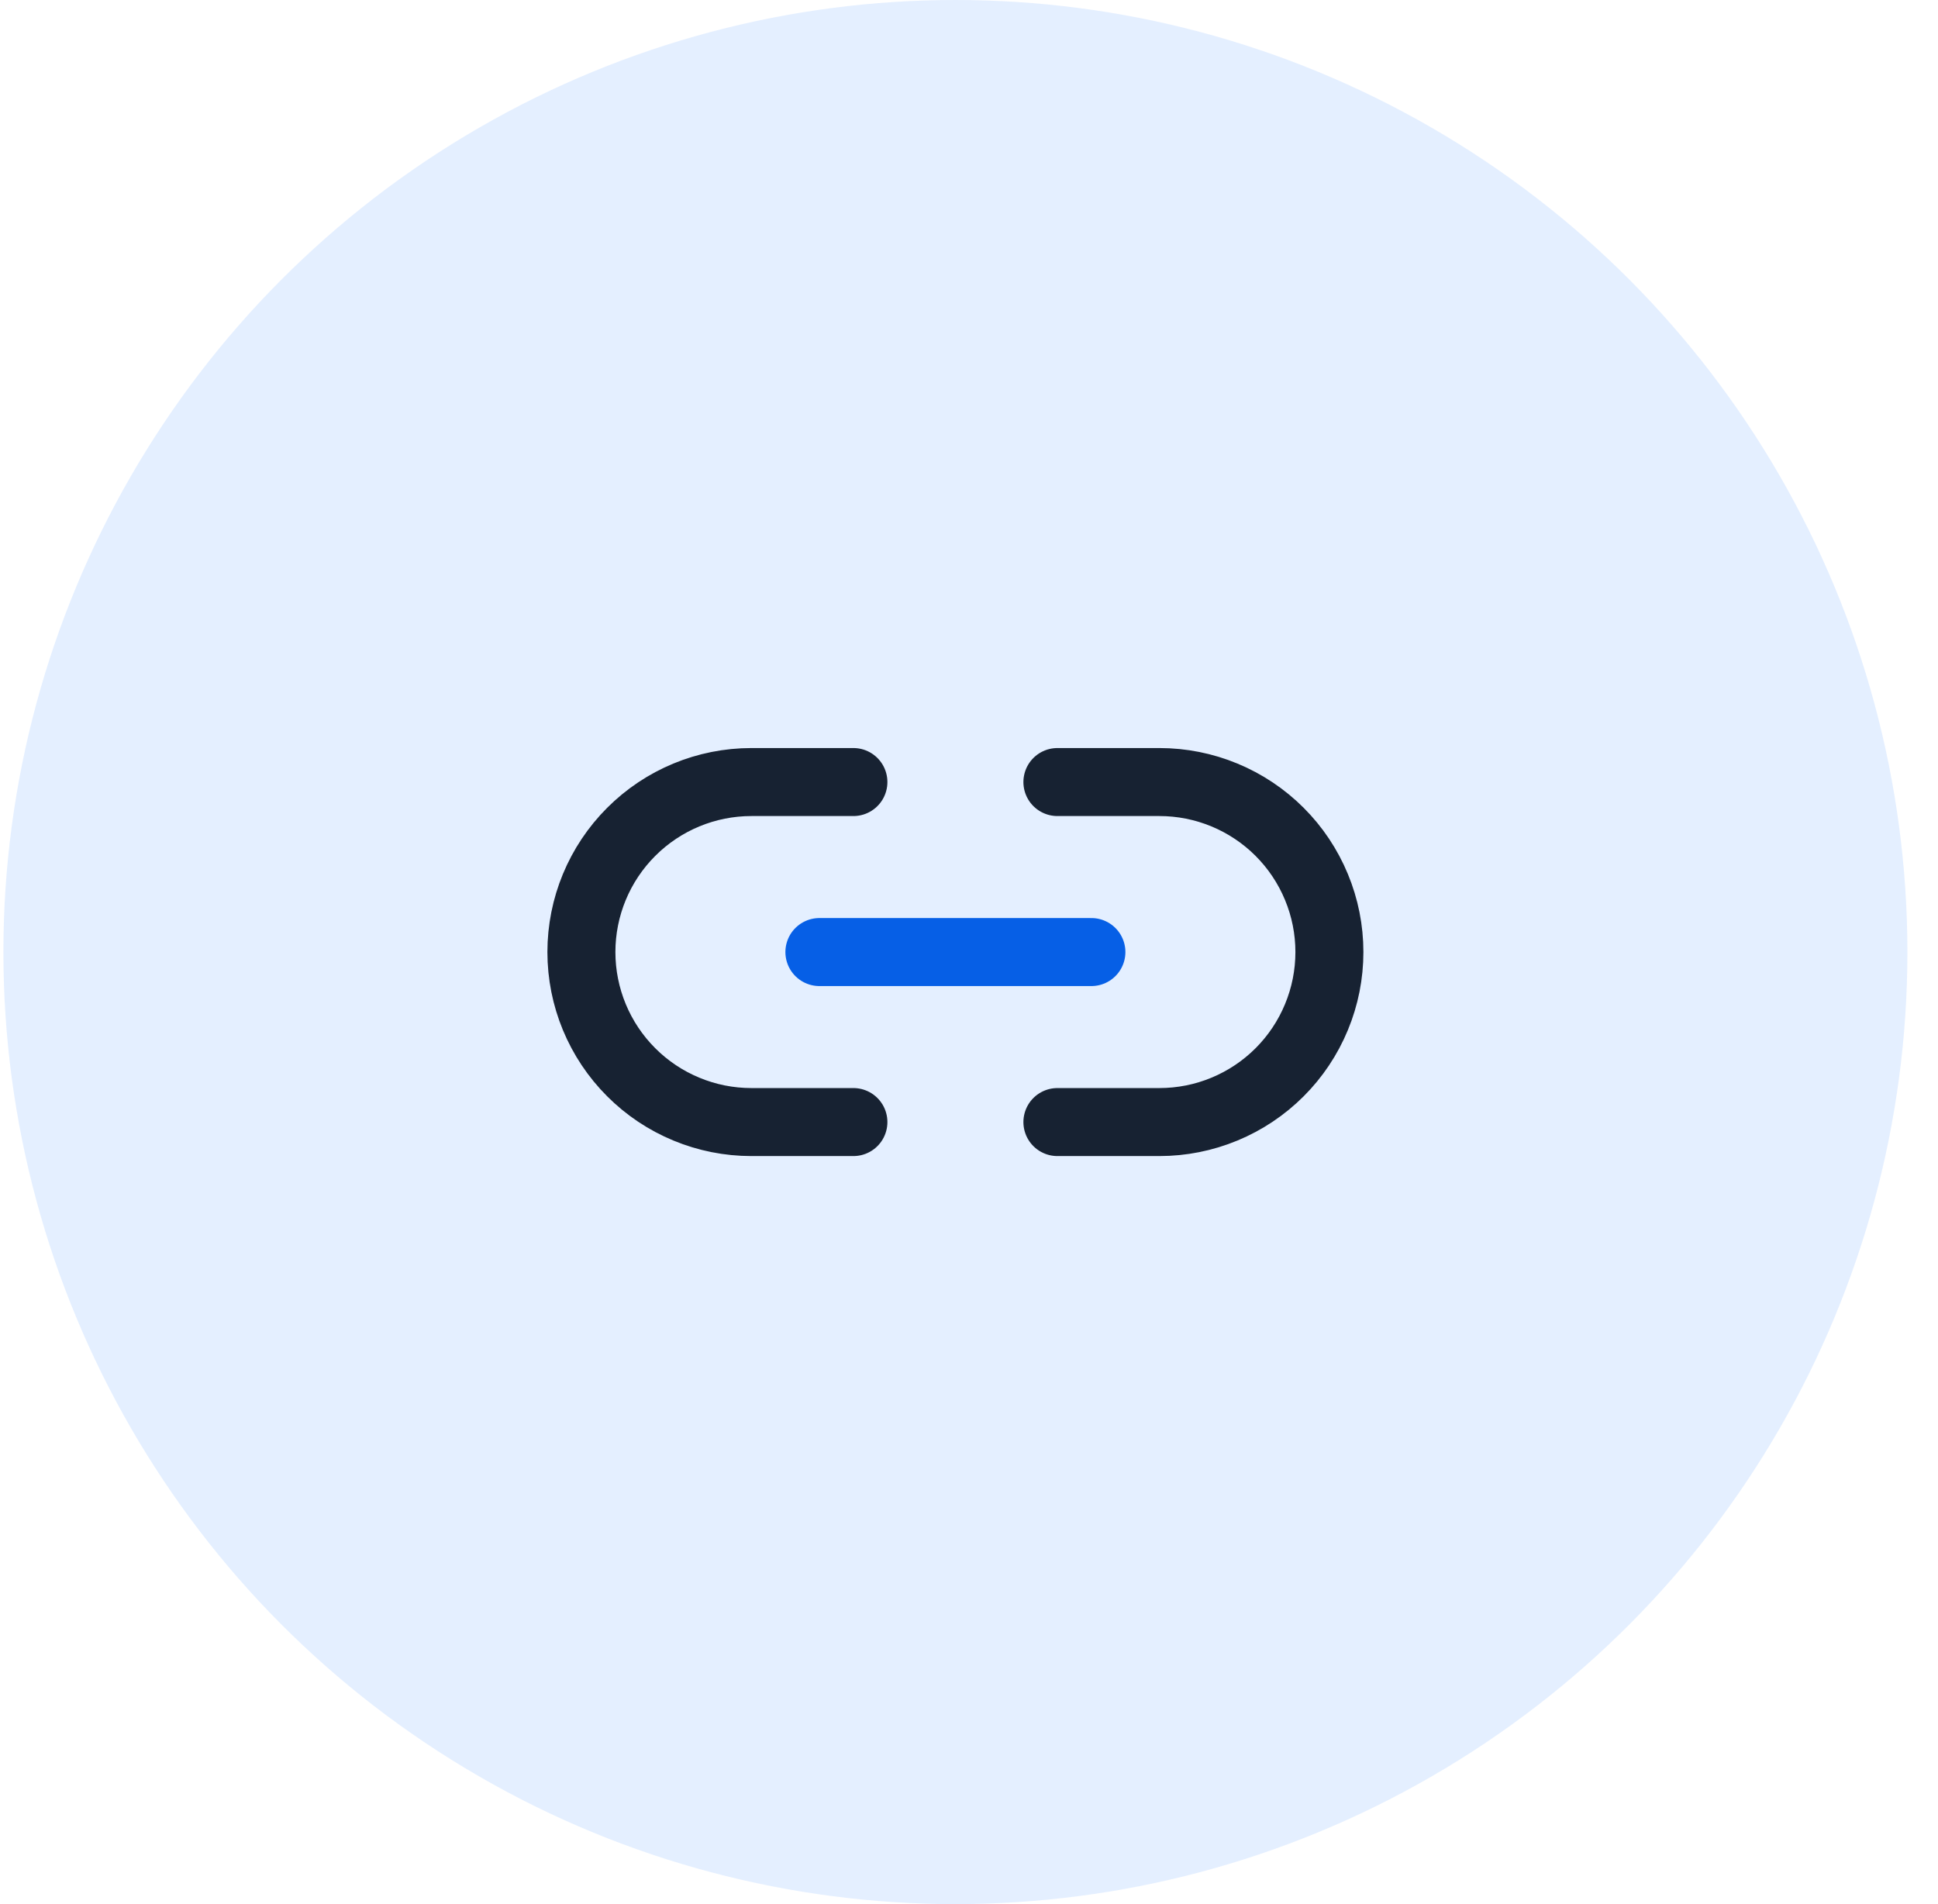
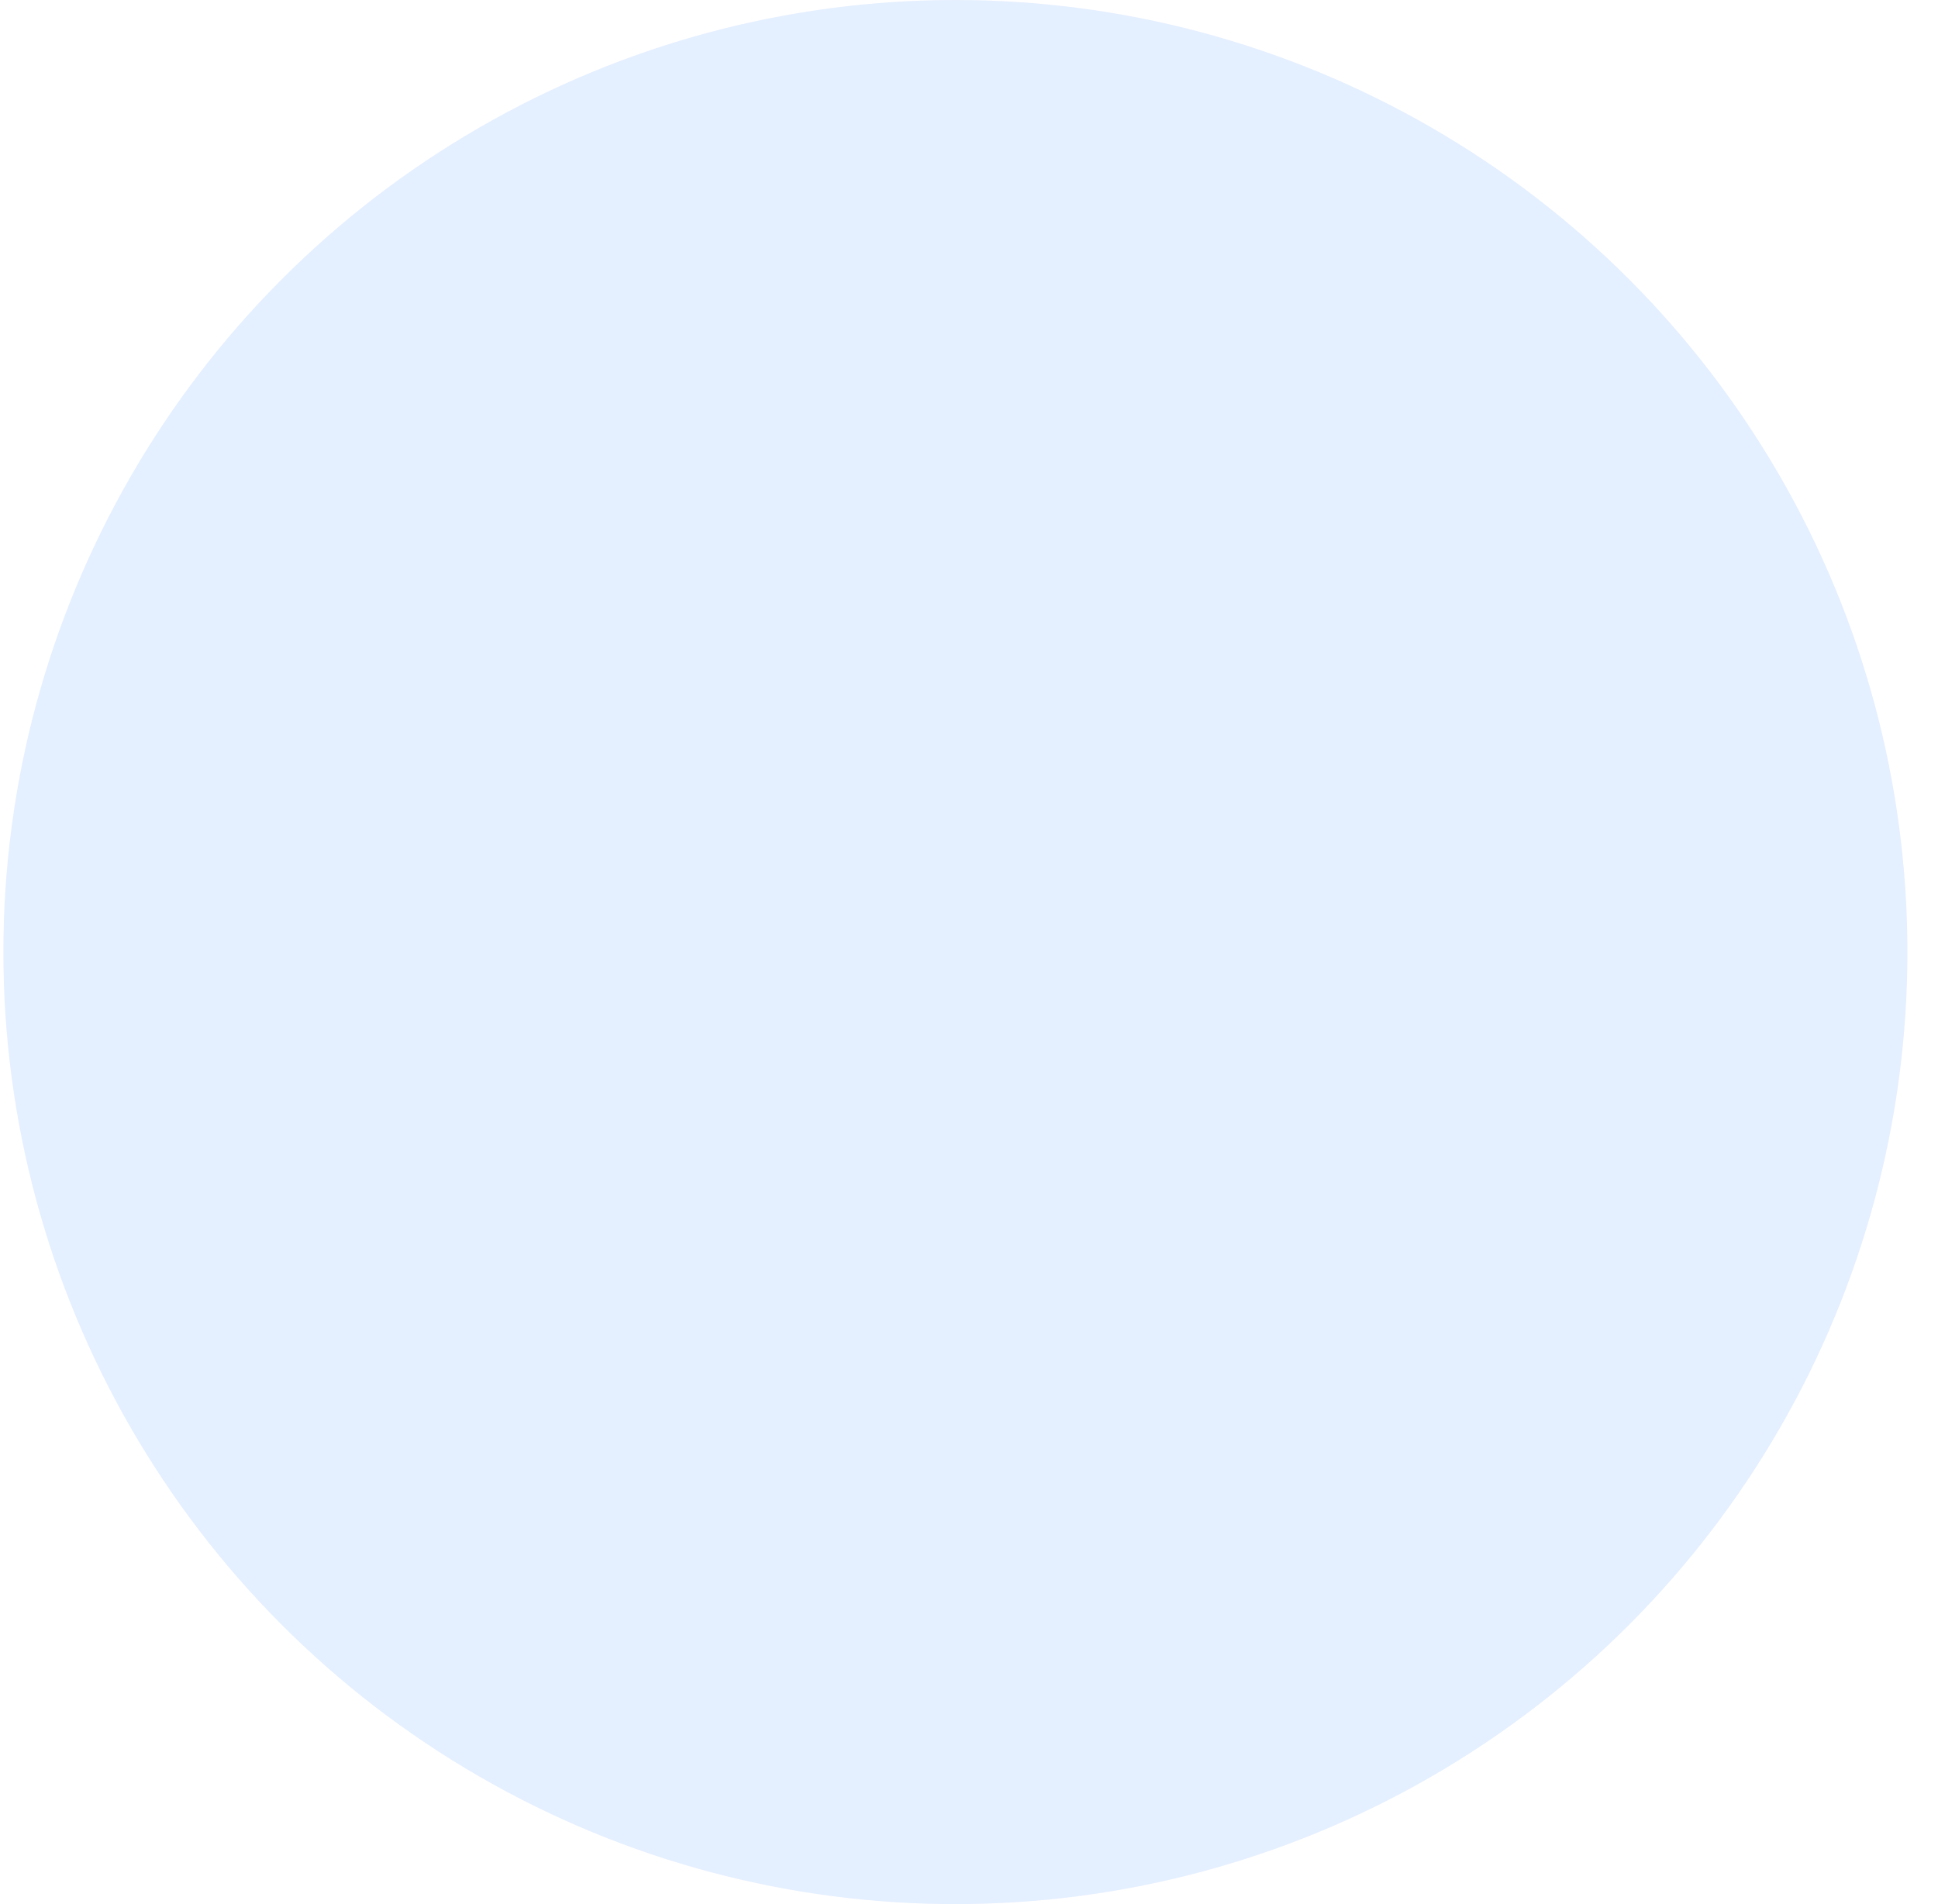
<svg xmlns="http://www.w3.org/2000/svg" width="57" height="56" viewBox="0 0 57 56" fill="none">
  <g clip-path="url(#clip0_1982_908)">
-     <path d="M31.1 23H34.1C34.757 23 35.407 23.129 36.014 23.381C36.62 23.632 37.171 24 37.636 24.465C38.1 24.929 38.468 25.48 38.719 26.087C38.971 26.693 39.1 27.343 39.1 28C39.1 28.657 38.971 29.307 38.719 29.913C38.468 30.52 38.1 31.071 37.636 31.535C37.171 32 36.62 32.368 36.014 32.619C35.407 32.871 34.757 33 34.1 33H31.1M25.1 33H22.1C21.444 33 20.793 32.871 20.187 32.619C19.58 32.368 19.029 32 18.565 31.535C17.627 30.598 17.1 29.326 17.1 28C17.1 26.674 17.627 25.402 18.565 24.465C19.502 23.527 20.774 23 22.1 23H25.1" stroke="#141414" stroke-width="2" stroke-linecap="round" stroke-linejoin="round" />
-     <path d="M24.1 28H32.1" stroke="#005AE2" stroke-width="2" stroke-linecap="round" stroke-linejoin="round" />
-   </g>
+     </g>
  <circle cx="28.1" cy="28" r="28" fill="#3284FF" fill-opacity="0.13" />
  <defs>
    <clipPath id="clip0_1982_908">
      <rect width="24" height="24" fill="white" transform="translate(16.1 16)" />
    </clipPath>
  </defs>
</svg>